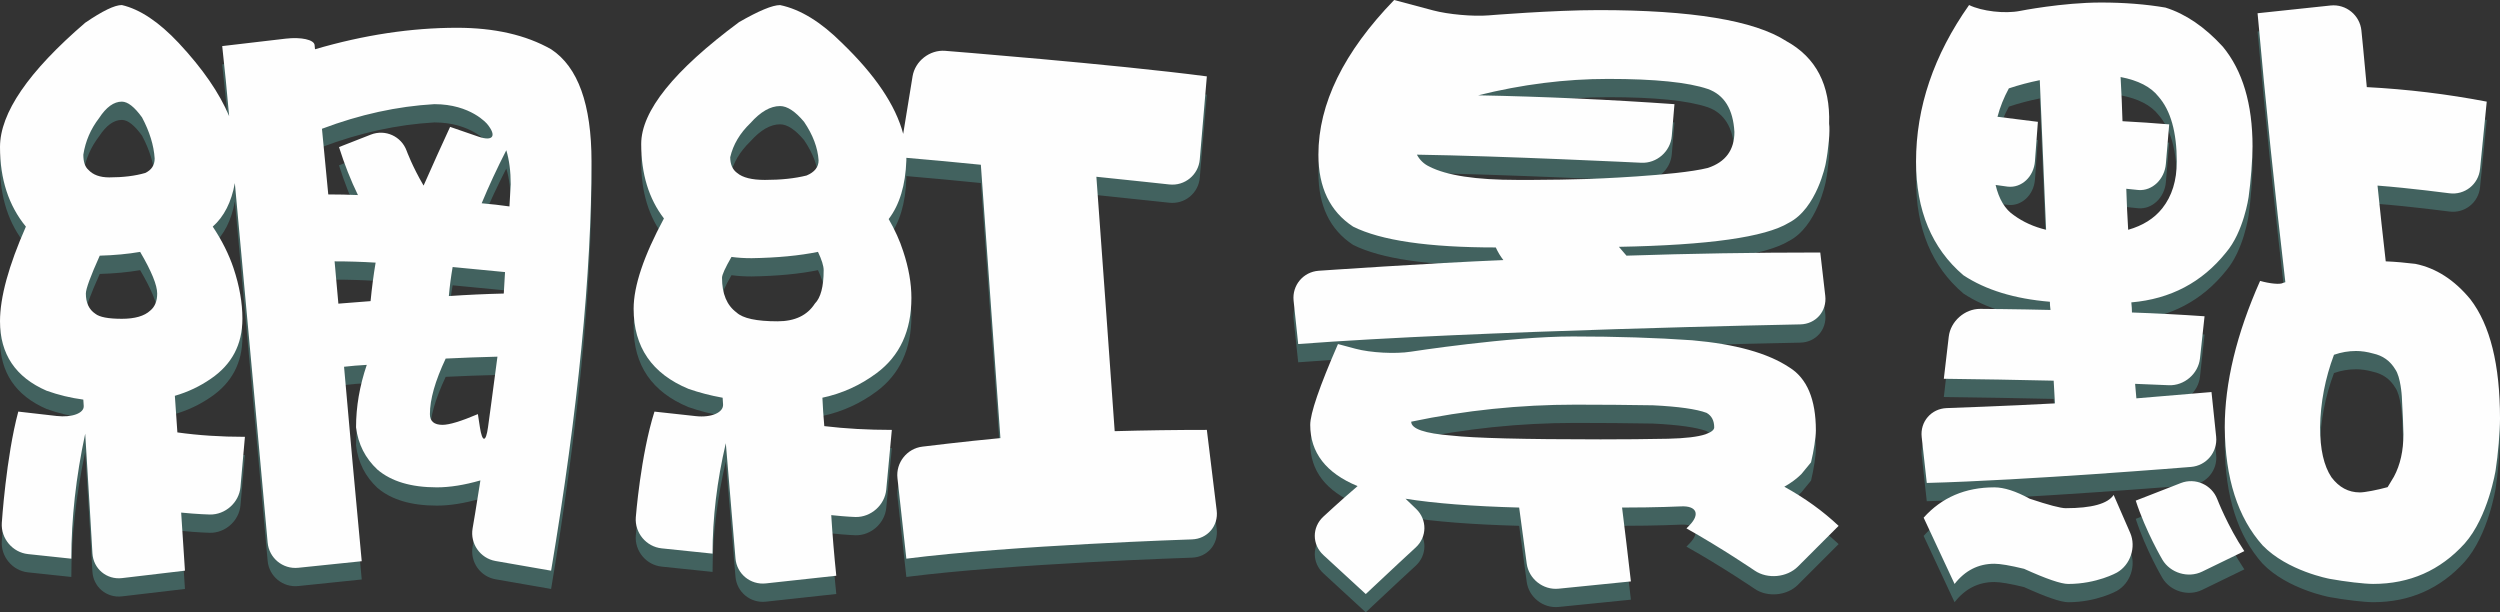
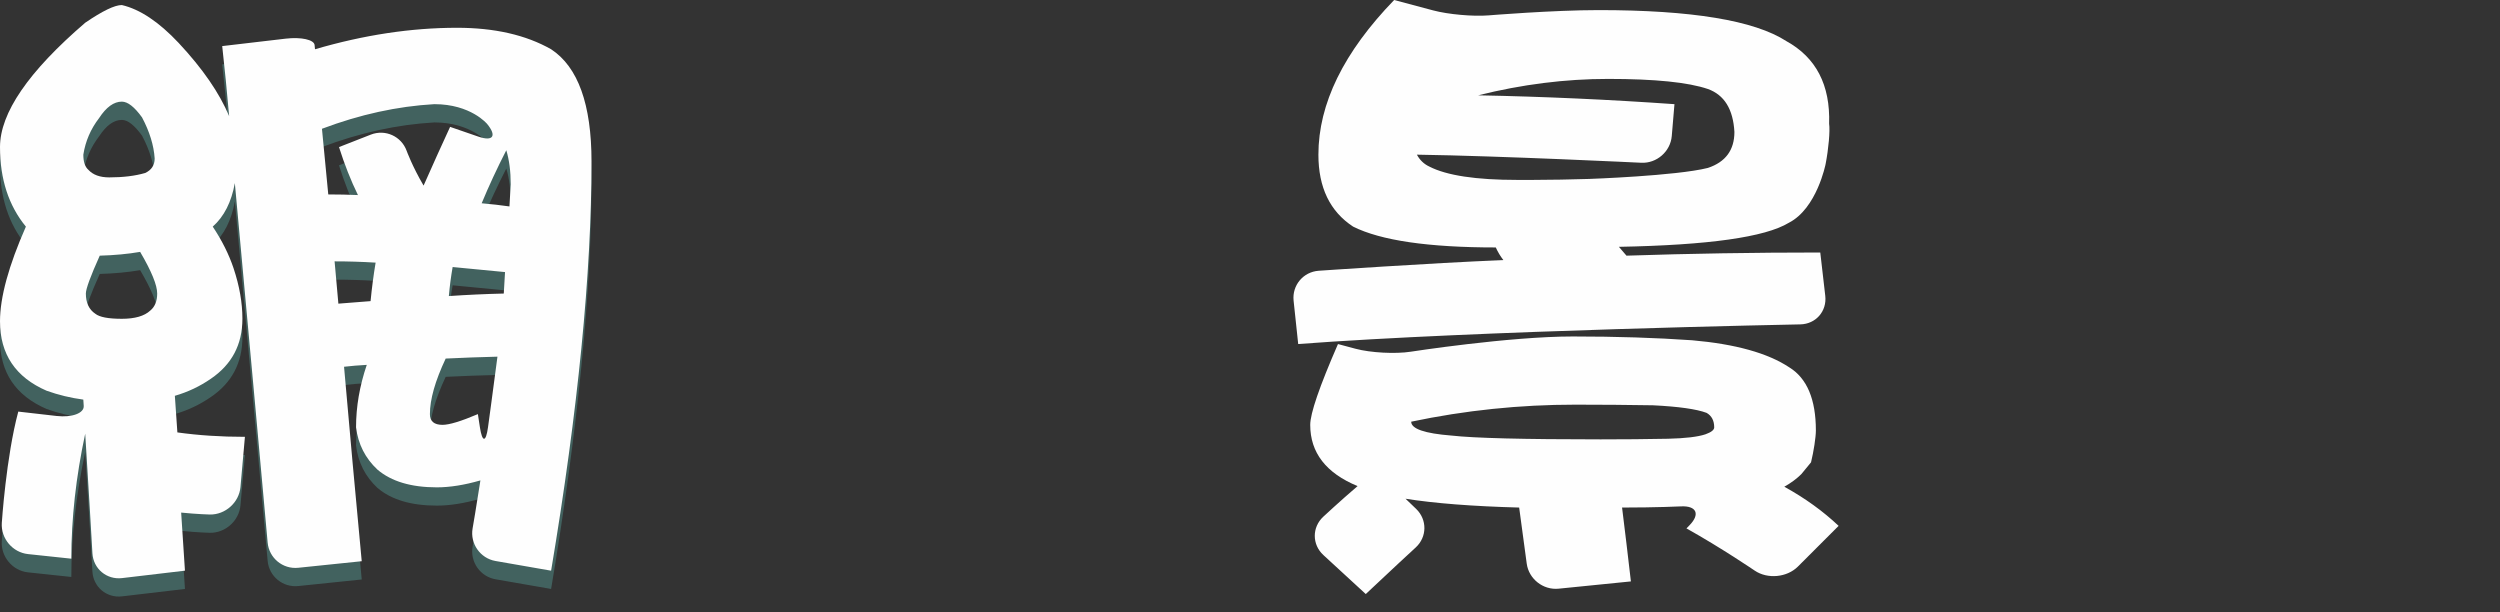
<svg xmlns="http://www.w3.org/2000/svg" version="1.1" id="圖層_1" x="0px" y="0px" width="443.776px" height="108.689px" viewBox="0 144.564 443.776 108.689" enable-background="new 0 144.564 443.776 108.689" xml:space="preserve">
  <rect x="0" y="144.564" width="443.776" height="108.689" fill="#333333" stroke="none" />
  <g>
    <g opacity="0.5">
      <g>
        <g>
          <path fill="#52918C" d="M21.628,148.701c3.211,0.748,6.573,2.989,10.085,6.724c4.258,4.559,7.246,8.893,8.965,12.999      c-0.375-4.258-0.785-8.403-1.233-12.438l11.283-1.323c2.731-0.319,5.033,0.191,5.115,1.138c0,0,0,0,0.075,0.746      c8.666-2.539,17.07-3.811,25.213-3.811c6.648,0,12.215,1.271,16.697,3.811c4.78,3.139,7.172,9.788,7.172,19.946      c0,19.873-2.392,44.078-7.172,72.615l-9.866-1.719c-2.709-0.474-4.541-3.076-4.071-5.785c0,0,0.714-4.113,1.386-8.521      c-2.84,0.824-5.417,1.232-7.732,1.232c-4.558,0-8.068-1.045-10.533-3.137c-2.168-2.019-3.438-4.521-3.811-7.509      c0-3.659,0.634-7.356,1.905-11.094c-1.42,0.074-2.765,0.188-4.034,0.336c0.97,11.133,2.017,22.637,3.138,34.514l-11.275,1.166      c-2.735,0.283-5.176-1.727-5.424-4.465c0,0-3.883-42.905-5.825-63.823c-0.599,3.36-1.905,5.938-3.922,7.731      c1.643,2.465,2.875,4.93,3.698,7.396c1.045,3.138,1.568,6.126,1.568,8.964c0,4.559-1.868,8.106-5.604,10.646      c-1.944,1.345-4.073,2.354-6.388,3.025c0.149,2.092,0.298,4.258,0.448,6.5c3.735,0.522,7.732,0.783,11.99,0.783l-0.791,8.916      c-0.243,2.737-2.691,4.932-5.441,4.875c0,0-2.099-0.045-5.086-0.345c0.224,3.363,0.448,6.8,0.672,10.312l-11.171,1.317      c-2.731,0.322-5.095-1.659-5.253-4.405c0,0-0.759-13.16-1.281-21.229c-1.644,7.695-2.465,15.09-2.465,22.188l-7.691-0.816      c-2.735-0.291-4.827-2.772-4.649-5.518c0,0,0.759-11.709,2.927-19.777l6.799,0.777c2.732,0.313,4.9-0.49,4.817-1.785      c0,0,0,0-0.074-1.121c-2.241-0.297-4.409-0.82-6.499-1.568C2.763,214.78,0,210.669,0,204.844c0-4.259,1.531-9.861,4.595-16.81      C1.531,184.299,0,179.594,0,173.915c0-6.052,5.043-13.41,15.128-22.077C18.191,149.748,20.357,148.701,21.628,148.701z       M19.387,179.293c2.465,0,4.595-0.261,6.388-0.784c1.12-0.521,1.681-1.382,1.681-2.577c-0.15-2.314-0.896-4.742-2.241-7.283      c-1.345-1.867-2.541-2.802-3.586-2.802c-1.42,0-2.765,0.972-4.034,2.912c-1.495,1.943-2.429,4.109-2.802,6.5      c0,1.271,0.298,2.169,0.896,2.689C16.51,178.846,17.743,179.293,19.387,179.293z M17.706,193.19      c-1.645,3.661-2.466,5.901-2.466,6.723c0,1.646,0.561,2.84,1.681,3.586c0.746,0.601,2.315,0.896,4.707,0.896      c2.315,0,3.996-0.484,5.043-1.457c0.821-0.672,1.232-1.681,1.232-3.025c0-1.492-1.009-3.958-3.025-7.395      C22.71,192.892,20.32,193.115,17.706,193.19z M57.151,170.665c0.373,3.812,0.746,7.696,1.12,11.654      c1.793,0,3.548,0.038,5.267,0.112c-1.271-2.614-2.392-5.453-3.362-8.518l5.653-2.212c2.561-1.002,5.422,0.293,6.357,2.879      c0,0,0.989,2.733,3.006,6.169c1.718-3.884,3.287-7.357,4.707-10.422l5.022,1.731c2.6,0.896,3.302-0.111,1.561-2.24      c0,0-2.885-3.525-9.385-3.525C70.523,166.669,63.875,168.126,57.151,170.665z M59.393,194.198      c0.224,2.54,0.448,5.042,0.672,7.507c1.942-0.147,3.847-0.297,5.715-0.447c0.224-2.313,0.521-4.595,0.896-6.836      C64.211,194.274,61.782,194.198,59.393,194.198z M79.115,211.455c-1.869,3.961-2.802,7.248-2.802,9.861      c0,1.271,0.746,1.904,2.241,1.904c1.194,0,3.287-0.634,6.275-1.904l0.36,2.342c0.418,2.719,1.065,2.713,1.438-0.012      c0,0,0.927-6.773,1.675-12.527C85.166,211.194,82.102,211.307,79.115,211.455z M79.675,200.362      c3.287-0.225,6.536-0.373,9.75-0.449c0.073-1.192,0.148-2.465,0.224-3.809c-3.138-0.299-6.238-0.599-9.301-0.896      C80.048,196.925,79.824,198.643,79.675,200.362z M85.502,183.889c1.718,0.149,3.362,0.336,4.931,0.561      c0.074-1.346,0.149-2.651,0.224-3.923c0-2.314-0.263-4.331-0.784-6.051C88.229,177.689,86.772,180.826,85.502,183.889z" />
        </g>
        <g>
-           <path fill="#52918C" d="M161.988,161.369c0.442-2.715,3.047-4.758,5.789-4.541c0,0,29.94,2.37,46.451,4.536l-1.256,14.741      c-0.233,2.74-2.661,4.74-5.396,4.444c0,0-7.131-0.77-12.958-1.368c1.045,14.271,2.129,29.321,3.25,45.159      c5.379-0.147,10.831-0.225,16.36-0.225l1.748,14.313c0.333,2.729-1.643,5.034-4.392,5.123c0,0-32.021,1.032-50.697,3.426      l-1.58-14.306c-0.302-2.733,1.684-5.245,4.414-5.582c0,0,7.438-0.918,13.864-1.518c-1.271-17.555-2.429-33.729-3.474-48.521      c-4.409-0.448-8.816-0.857-13.224-1.232c0,0.15,0,0.299,0,0.448c-0.15,4.409-1.196,7.882-3.138,10.421      c1.121,1.942,1.979,3.85,2.578,5.716c0.97,2.913,1.457,5.679,1.457,8.292c0,5.826-2.055,10.273-6.163,13.336      c-2.914,2.166-6.126,3.623-9.637,4.369c0.074,1.645,0.186,3.326,0.336,5.043c3.734,0.449,7.731,0.672,11.99,0.672l-0.991,10.598      c-0.256,2.738-2.715,4.927-5.464,4.863c0,0-1.464-0.035-4.302-0.332c0.224,3.586,0.522,7.172,0.896,10.758l-12.511,1.363      c-2.734,0.297-5.156-1.701-5.383-4.441c0,0-1.044-12.61-1.716-20.454c-1.569,6.725-2.354,13.26-2.354,19.61l-9.035-0.938      c-2.735-0.285-4.8-2.763-4.589-5.504c0,0,0.849-11,3.314-18.771l7.356,0.803c2.734,0.3,4.903-0.633,4.82-2.069      c0,0,0,0-0.074-1.197c-2.092-0.373-4.109-0.896-6.051-1.568c-6.5-2.688-9.75-7.434-9.75-14.231      c0-4.033,1.793-9.373,5.379-16.023c-2.689-3.511-4.034-7.918-4.034-13.224c0-5.827,5.789-13.036,17.37-21.628      c3.511-2.018,5.939-3.025,7.284-3.025c3.586,0.748,7.246,2.989,10.982,6.725c5.9,5.679,9.525,11.058,10.87,16.137      L161.988,161.369z M129.846,193.414c-1.121,1.943-1.681,3.176-1.681,3.697c0,2.84,0.858,4.895,2.578,6.164      c1.121,1.047,3.547,1.568,7.284,1.568c3.063,0,5.267-1.046,6.612-3.14c1.045-1.045,1.569-3.024,1.569-5.938      c0-0.745-0.336-1.829-1.009-3.249c-3.288,0.672-7.21,1.047-11.766,1.12C132.161,193.638,130.967,193.565,129.846,193.414z       M135.785,179.742c2.838,0,5.304-0.261,7.396-0.784c1.418-0.597,2.129-1.493,2.129-2.688c-0.15-2.241-1.009-4.521-2.577-6.836      c-1.569-1.866-2.989-2.803-4.259-2.803c-1.719,0-3.474,1.01-5.267,3.025c-1.868,1.793-3.064,3.811-3.586,6.052      c0,1.271,0.41,2.204,1.232,2.803C131.825,179.332,133.469,179.742,135.785,179.742z" />
-         </g>
+           </g>
        <g>
-           <path fill="#52918C" d="M247.478,147.805l6.937,1.85c2.657,0.709,7.073,1.104,9.813,0.879c0,0,11.414-0.936,19.559-0.936      c16.51,0,27.604,1.832,33.281,5.49c5.305,2.913,7.845,7.809,7.621,14.681l0,0c0.185,1.232-0.097,4.448-0.623,7.147      c0,0-1.545,7.906-6.549,10.445c-4.186,2.54-14.232,3.96-30.146,4.259c0.448,0.523,0.896,1.047,1.345,1.568      c11.279-0.373,22.748-0.562,34.402-0.562l0.886,7.695c0.313,2.732-1.679,5.01-4.428,5.063c0,0-57.531,1.102-89.132,3.489      l-0.816-7.688c-0.291-2.734,1.717-5.128,4.46-5.317c0,0,19.851-1.372,32.776-1.896c-0.523-0.673-0.973-1.418-1.346-2.241      c-11.953,0-20.396-1.232-25.326-3.697c-4.108-2.688-6.162-6.948-6.162-12.774C234.03,166.221,238.513,157.07,247.478,147.805z       M237.504,208.876l3.127,0.838c2.656,0.711,7.054,0.947,9.771,0.523c0,0,17.434-2.705,28.789-2.705      c7.694,0,14.754,0.225,21.181,0.672c7.692,0.672,13.446,2.279,17.257,4.818c3.139,1.942,4.707,5.68,4.707,11.207l0,0      c0,1.17-0.387,3.709-0.859,5.641c0,0,0,0-1.718,2.092c-0.823,0.822-1.832,1.568-3.026,2.24c3.66,2.019,6.873,4.332,9.639,6.947      l-7.223,7.223c-1.944,1.945-5.396,2.269-7.668,0.719c0,0-5.842-3.981-12.117-7.491l0.549-0.563      c1.917-1.973,1.238-3.477-1.508-3.346c0,0-4.346,0.209-10.471,0.209c0.521,4.184,1.045,8.555,1.568,13.111l-12.843,1.293      c-2.736,0.274-5.278-1.729-5.649-4.453c0,0-0.744-5.47-1.342-9.951c-8.293-0.224-15.018-0.746-20.172-1.568l1.883,1.808      c1.984,1.901,1.952,4.981-0.072,6.844c0,0-4.611,4.236-8.869,8.271l-7.526-6.924c-2.023-1.863-2.034-4.92-0.022-6.795      c0,0,2.954-2.754,6.094-5.443c-5.604-2.313-8.405-5.938-8.405-10.87C232.573,221.205,234.216,216.423,237.504,208.876z       M279.64,219.634c-9.861,0-19.574,1.011-29.137,3.025c0,1.271,2.391,2.094,7.172,2.467c3.959,0.447,12.775,0.672,26.446,0.672      c4.108,0,8.104-0.036,11.989-0.11c3.063-0.074,5.269-0.338,6.613-0.785c1.045-0.373,1.567-0.785,1.567-1.232      c0-1.194-0.448-2.055-1.345-2.578c-1.793-0.672-4.969-1.12-9.525-1.344C288.938,219.673,284.347,219.634,279.64,219.634z       M285.466,161.813c-7.619,0-15.314,0.972-23.084,2.914c11.579,0.224,23.196,0.747,34.852,1.567l-0.478,5.663      c-0.231,2.74-2.667,4.873-5.414,4.739c0,0-24.89-1.213-39.829-1.438c0.521,0.973,1.27,1.682,2.24,2.13      c3.063,1.568,8.254,2.354,15.576,2.354h2.732c2.75,0,7.248-0.078,9.996-0.174c0,0,15.436-0.535,21.113-1.955      c3.139-1.045,4.706-3.175,4.706-6.388c-0.224-4.034-1.793-6.573-4.706-7.62C299.659,162.411,293.759,161.813,285.466,161.813z" />
-         </g>
+           </g>
        <g>
-           <path fill="#52918C" d="M349.532,148.701L349.532,148.701c2.279,1.109,6.354,1.578,9.051,1.043c0,0,7.496-1.491,14.37-1.491      c4.106,0,7.918,0.301,11.43,0.896c3.586,1.121,6.985,3.438,10.198,6.948c3.511,4.258,5.268,10.159,5.268,17.705l0,0      c0,2.219-0.313,6.262-0.697,8.984c0,0-0.871,6.183-4.01,9.841c-4.259,5.306-9.861,8.256-16.81,8.854      c0.073,0.672,0.112,1.27,0.112,1.793c4.332,0.149,8.628,0.373,12.887,0.672l-0.809,7.467c-0.295,2.734-2.785,4.881-5.532,4.771      c0,0-2.326-0.097-5.986-0.246c0.074,0.896,0.149,1.756,0.226,2.578c4.481-0.373,8.927-0.746,13.334-1.121l0.826,7.914      c0.285,2.733-1.724,5.153-4.465,5.379c0,0-29.346,2.395-46.9,2.844l-0.904-8.143c-0.305-2.732,1.697-5.048,4.445-5.144      c0,0,11.063-0.387,19.207-0.834c-0.074-1.27-0.149-2.615-0.224-4.035c-6.5-0.147-12.999-0.26-19.499-0.336l0.875-7.473      c0.32-2.732,2.832-4.951,5.582-4.935c0,0,6.579,0.044,12.481,0.191c-0.075-0.521-0.112-1.008-0.112-1.457      c-6.275-0.521-11.395-2.09-15.354-4.706c-5.603-4.78-8.403-11.503-8.403-20.171      C340.119,166.856,343.257,157.592,349.532,148.701z M354.015,234.315c1.719,0,3.812,0.674,6.275,2.018      c3.361,1.121,5.491,1.683,6.388,1.683c4.632,0,7.47-0.785,8.517-2.354l2.935,6.734c1.099,2.521,0.039,5.69-2.354,7.047      c0,0-3.567,2.02-8.646,2.02c-1.271,0-3.886-0.896-7.845-2.688c-2.466-0.601-4.222-0.896-5.267-0.896      c-2.841,0-5.193,1.193-7.061,3.586l-5.491-11.768C344.676,236.108,348.86,234.315,354.015,234.315z M363.204,188.595      c-0.375-8.891-0.748-17.742-1.121-26.559c-1.868,0.374-3.698,0.859-5.491,1.456c-0.896,1.646-1.567,3.325-2.017,5.043      c2.466,0.3,4.855,0.599,7.172,0.896l-0.523,7.005c-0.205,2.742-2.373,4.768-4.817,4.5c0,0,0,0-2.166-0.299      c0.597,2.541,1.681,4.334,3.249,5.379C359.131,187.212,361.036,188.073,363.204,188.595z M376.427,161.477      c0.149,2.614,0.262,5.229,0.338,7.844c2.838,0.15,5.603,0.336,8.291,0.561l-0.59,7.009c-0.23,2.739-2.419,4.831-4.863,4.646      c0,0,0,0-2.166-0.225c0.072,2.393,0.186,4.818,0.336,7.284c2.613-0.745,4.631-2.018,6.052-3.811      c1.718-2.166,2.577-4.931,2.577-8.293c0-5.229-1.084-9.076-3.25-11.542C381.806,163.233,379.563,162.075,376.427,161.477z       M387.12,233.553c2.563-0.998,5.471,0.282,6.463,2.848c0,0,1.895,4.899,4.809,9.231l-7.494,3.644      c-2.474,1.201-5.645,0.25-7.047-2.115c0,0-2.94-4.963-4.733-10.492L387.12,233.553z M413.702,148.781      c2.734-0.291,5.197,1.711,5.473,4.446c0,0,0.508,5.038,0.956,10.042c7.172,0.375,14.27,1.231,21.291,2.577l-1.187,11.944      c-0.271,2.737-2.726,4.682-5.451,4.321c0,0-6.921-0.914-12.749-1.362c0.449,4.409,0.934,8.893,1.457,13.447      c1.718,0.075,3.475,0.224,5.268,0.448c3.659,0.748,6.909,2.84,9.749,6.274c3.512,4.558,5.268,11.617,5.268,21.181l0,0      c0,2.342-0.353,6.479-0.781,9.194c0,0-1.313,8.285-5.494,12.992c-4.334,4.779-9.749,7.172-16.249,7.172l0,0      c-1.541,0-5.015-0.405-7.72-0.903c0,0-7.483-1.375-11.891-5.933c-4.41-4.932-6.65-11.916-6.725-20.955      c0-7.918,2.091-16.586,6.275-25.998l0,0c1.726,0.492,3.541,0.662,4.033,0.375c0,0,0,0,0.448-0.149      c-1.868-15.986-3.513-31.899-4.931-47.738L413.702,148.781z M418.226,210.11c-1.345,0-2.651,0.225-3.922,0.674      c-1.568,4.184-2.392,8.479-2.466,12.887c0,3.886,0.673,6.836,2.019,8.853c1.345,1.793,3.024,2.688,5.043,2.688l0,0      c0.861,0,3.08-0.42,4.93-0.932c0,0,0,0,1.121-1.869c1.121-2.09,1.681-4.594,1.681-7.508l0,0c0-0.986-0.13-4.039-0.289-6.785      c0,0-0.196-3.412-1.167-4.758c-0.896-1.492-2.205-2.426-3.923-2.801C420.204,210.262,419.194,210.11,418.226,210.11z" />
-         </g>
+           </g>
      </g>
    </g>
    <g>
      <g>
        <g>
          <path fill="#FEFEFE" d="M21.628,145.459c3.211,0.748,6.573,2.989,10.085,6.725c4.258,4.559,7.246,8.892,8.965,12.999      c-0.375-4.259-0.785-8.404-1.233-12.438l11.283-1.322c2.731-0.319,5.033,0.191,5.115,1.138c0,0,0,0,0.075,0.746      c8.666-2.539,17.07-3.812,25.213-3.812c6.648,0,12.215,1.271,16.697,3.812c4.78,3.138,7.172,9.786,7.172,19.945      c0,19.874-2.392,44.079-7.172,72.614l-9.866-1.719c-2.709-0.474-4.541-3.074-4.071-5.785c0,0,0.714-4.113,1.386-8.521      c-2.84,0.822-5.417,1.232-7.732,1.232c-4.558,0-8.068-1.045-10.533-3.139c-2.168-2.017-3.438-4.519-3.811-7.509      c0-3.657,0.634-7.356,1.905-11.094c-1.42,0.076-2.765,0.188-4.034,0.336c0.97,11.133,2.017,22.638,3.138,34.517l-11.275,1.166      c-2.735,0.282-5.176-1.728-5.424-4.465c0,0-3.883-42.906-5.825-63.825c-0.599,3.36-1.905,5.938-3.922,7.73      c1.643,2.466,2.875,4.933,3.698,7.396c1.045,3.137,1.568,6.127,1.568,8.965c0,4.557-1.868,8.106-5.604,10.645      c-1.944,1.347-4.073,2.354-6.388,3.027c0.149,2.092,0.298,4.258,0.448,6.498c3.735,0.523,7.732,0.785,11.99,0.785l-0.791,8.914      c-0.243,2.74-2.691,4.934-5.441,4.875c0,0-2.099-0.045-5.086-0.342c0.224,3.36,0.448,6.797,0.672,10.309l-11.171,1.32      c-2.731,0.321-5.095-1.66-5.253-4.406c0,0-0.759-13.162-1.281-21.23c-1.644,7.695-2.465,15.091-2.465,22.188l-7.691-0.816      c-2.735-0.291-4.827-2.772-4.649-5.518c0,0,0.759-11.707,2.927-19.775l6.799,0.777c2.732,0.311,4.9-0.492,4.817-1.785      c0,0,0,0-0.074-1.121c-2.241-0.299-4.409-0.822-6.499-1.567C2.763,211.539,0,207.43,0,201.602c0-4.258,1.531-9.86,4.595-16.81      C1.531,181.059,0,176.352,0,170.673c0-6.05,5.043-13.407,15.128-22.075C18.191,146.507,20.357,145.459,21.628,145.459z       M19.387,176.053c2.465,0,4.595-0.262,6.388-0.784c1.12-0.522,1.681-1.382,1.681-2.577c-0.15-2.315-0.896-4.744-2.241-7.284      c-1.345-1.866-2.541-2.802-3.586-2.802c-1.42,0-2.765,0.972-4.034,2.914c-1.495,1.942-2.429,4.108-2.802,6.499      c0,1.271,0.298,2.167,0.896,2.688C16.51,175.605,17.743,176.053,19.387,176.053z M17.706,189.948      c-1.645,3.661-2.466,5.901-2.466,6.724c0,1.646,0.561,2.841,1.681,3.586c0.746,0.599,2.315,0.896,4.707,0.896      c2.315,0,3.996-0.484,5.043-1.457c0.821-0.672,1.232-1.682,1.232-3.025c0-1.493-1.009-3.959-3.025-7.396      C22.71,189.651,20.32,189.875,17.706,189.948z M57.151,167.423c0.373,3.812,0.746,7.695,1.12,11.654      c1.793,0,3.548,0.039,5.267,0.112c-1.271-2.614-2.392-5.452-3.362-8.518l5.653-2.213c2.561-1.002,5.422,0.295,6.357,2.881      c0,0,0.989,2.732,3.006,6.168c1.718-3.884,3.287-7.356,4.707-10.422l5.022,1.732c2.6,0.896,3.302-0.112,1.561-2.24      c0,0-2.885-3.525-9.385-3.525C70.523,163.428,63.875,164.884,57.151,167.423z M59.393,190.957      c0.224,2.541,0.448,5.043,0.672,7.508c1.942-0.147,3.847-0.299,5.715-0.448c0.224-2.314,0.521-4.595,0.896-6.835      C64.211,191.032,61.782,190.957,59.393,190.957z M79.115,208.212c-1.869,3.961-2.802,7.248-2.802,9.861      c0,1.271,0.746,1.906,2.241,1.906c1.194,0,3.287-0.635,6.275-1.906l0.36,2.344c0.418,2.717,1.065,2.711,1.438-0.014      c0,0,0.927-6.773,1.675-12.527C85.166,207.953,82.102,208.065,79.115,208.212z M79.675,197.119      c3.287-0.223,6.536-0.373,9.75-0.447c0.073-1.194,0.148-2.465,0.224-3.811c-3.138-0.297-6.238-0.597-9.301-0.896      C80.048,193.685,79.824,195.403,79.675,197.119z M85.502,180.648c1.718,0.149,3.362,0.336,4.931,0.56      c0.074-1.344,0.149-2.649,0.224-3.922c0-2.313-0.263-4.332-0.784-6.051C88.229,174.448,86.772,177.584,85.502,180.648z" />
        </g>
        <g>
-           <path fill="#FEFEFE" d="M161.988,158.126c0.442-2.714,3.047-4.757,5.789-4.54c0,0,29.94,2.37,46.451,4.536l-1.256,14.74      c-0.233,2.74-2.661,4.741-5.396,4.445c0,0-7.131-0.771-12.958-1.368c1.045,14.271,2.129,29.323,3.25,45.161      c5.379-0.15,10.831-0.226,16.36-0.226l1.748,14.312c0.333,2.729-1.643,5.035-4.392,5.125c0,0-32.021,1.033-50.697,3.424      l-1.58-14.305c-0.302-2.732,1.684-5.244,4.414-5.582c0,0,7.438-0.918,13.864-1.517c-1.271-17.555-2.429-33.729-3.474-48.521      c-4.409-0.448-8.816-0.858-13.224-1.232c0,0.15,0,0.3,0,0.448c-0.15,4.408-1.196,7.883-3.138,10.422      c1.121,1.943,1.979,3.848,2.578,5.715c0.97,2.913,1.457,5.678,1.457,8.291c0,5.828-2.055,10.273-6.163,13.336      c-2.914,2.168-6.126,3.625-9.637,4.371c0.074,1.646,0.186,3.324,0.336,5.043c3.734,0.447,7.731,0.672,11.99,0.672l-0.991,10.599      c-0.256,2.737-2.715,4.926-5.464,4.86c0,0-1.464-0.032-4.302-0.332c0.224,3.586,0.522,7.172,0.896,10.759l-12.511,1.362      c-2.734,0.299-5.156-1.699-5.383-4.44c0,0-1.044-12.609-1.716-20.453c-1.569,6.723-2.354,13.26-2.354,19.608l-9.035-0.938      c-2.735-0.285-4.8-2.76-4.589-5.502c0,0,0.849-11,3.314-18.771l7.356,0.804c2.734,0.297,4.903-0.636,4.82-2.072      c0,0,0,0-0.074-1.195c-2.092-0.373-4.109-0.896-6.051-1.569c-6.5-2.689-9.75-7.433-9.75-14.23c0-4.035,1.793-9.375,5.379-16.024      c-2.689-3.511-4.034-7.918-4.034-13.224c0-5.827,5.789-13.035,17.37-21.627c3.511-2.018,5.939-3.026,7.284-3.026      c3.586,0.748,7.246,2.989,10.982,6.725c5.9,5.679,9.525,11.058,10.87,16.137L161.988,158.126z M129.846,190.171      c-1.121,1.943-1.681,3.178-1.681,3.698c0,2.841,0.858,4.895,2.578,6.163c1.121,1.047,3.547,1.568,7.284,1.568      c3.063,0,5.267-1.045,6.612-3.138c1.045-1.045,1.569-3.024,1.569-5.938c0-0.746-0.336-1.83-1.009-3.25      c-3.288,0.673-7.21,1.047-11.766,1.121C132.161,190.397,130.967,190.323,129.846,190.171z M135.785,176.501      c2.838,0,5.304-0.261,7.396-0.784c1.418-0.598,2.129-1.493,2.129-2.688c-0.15-2.241-1.009-4.521-2.577-6.836      c-1.569-1.867-2.989-2.802-4.259-2.802c-1.719,0-3.474,1.009-5.267,3.025c-1.868,1.793-3.064,3.811-3.586,6.051      c0,1.271,0.41,2.205,1.232,2.803C131.825,176.091,133.469,176.501,135.785,176.501z" />
-         </g>
+           </g>
        <g>
          <path fill="#FEFEFE" d="M247.478,144.564l6.937,1.85c2.657,0.708,7.073,1.104,9.813,0.88c0,0,11.414-0.937,19.559-0.937      c16.51,0,27.604,1.831,33.281,5.491c5.305,2.914,7.845,7.808,7.621,14.68l0,0c0.185,1.231-0.097,4.449-0.623,7.147      c0,0-1.545,7.906-6.549,10.445c-4.186,2.541-14.232,3.961-30.146,4.258c0.448,0.523,0.896,1.047,1.345,1.569      c11.279-0.373,22.748-0.561,34.402-0.561l0.886,7.695c0.313,2.73-1.679,5.01-4.428,5.063c0,0-57.531,1.1-89.132,3.49      l-0.816-7.691c-0.291-2.734,1.717-5.127,4.46-5.316c0,0,19.851-1.373,32.776-1.896c-0.523-0.672-0.973-1.418-1.346-2.241      c-11.953,0-20.396-1.232-25.326-3.698c-4.108-2.688-6.162-6.946-6.162-12.773C234.03,162.981,238.513,153.828,247.478,144.564z       M237.504,205.637l3.127,0.836c2.656,0.711,7.054,0.946,9.771,0.524c0,0,17.434-2.707,28.789-2.707      c7.694,0,14.754,0.226,21.181,0.674c7.692,0.673,13.446,2.279,17.257,4.818c3.139,1.943,4.707,5.678,4.707,11.205l0,0      c0,1.172-0.387,3.711-0.859,5.643c0,0,0,0-1.718,2.091c-0.823,0.821-1.832,1.567-3.026,2.241      c3.66,2.017,6.873,4.332,9.639,6.947l-7.223,7.223c-1.944,1.943-5.396,2.269-7.668,0.72c0,0-5.842-3.982-12.117-7.494      l0.549-0.563c1.917-1.971,1.238-3.477-1.508-3.344c0,0-4.346,0.209-10.471,0.209c0.521,4.184,1.045,8.553,1.568,13.111      l-12.843,1.291c-2.736,0.274-5.278-1.729-5.649-4.453c0,0-0.744-5.467-1.342-9.949c-8.293-0.225-15.018-0.748-20.172-1.568      l1.883,1.806c1.984,1.903,1.952,4.983-0.072,6.844c0,0-4.611,4.238-8.869,8.271l-7.526-6.925      c-2.023-1.86-2.034-4.92-0.022-6.795c0,0,2.954-2.754,6.094-5.442c-5.604-2.314-8.405-5.939-8.405-10.869      C232.573,217.962,234.216,213.184,237.504,205.637z M279.64,216.395c-9.861,0-19.574,1.008-29.137,3.024      c0,1.271,2.391,2.093,7.172,2.465c3.959,0.449,12.775,0.673,26.446,0.673c4.108,0,8.104-0.035,11.989-0.111      c3.063-0.074,5.269-0.336,6.613-0.785c1.045-0.371,1.567-0.783,1.567-1.231c0-1.193-0.448-2.054-1.345-2.576      c-1.793-0.674-4.969-1.121-9.525-1.347C288.938,216.434,284.347,216.395,279.64,216.395z M285.466,158.572      c-7.619,0-15.314,0.972-23.084,2.913c11.579,0.225,23.196,0.748,34.852,1.569l-0.478,5.662c-0.231,2.74-2.667,4.873-5.414,4.738      c0,0-24.89-1.213-39.829-1.437c0.521,0.972,1.27,1.681,2.24,2.129c3.063,1.568,8.254,2.354,15.576,2.354h2.732      c2.75,0,7.248-0.078,9.996-0.173c0,0,15.436-0.536,21.113-1.956c3.139-1.046,4.706-3.175,4.706-6.388      c-0.224-4.034-1.793-6.573-4.706-7.62C299.659,159.169,293.759,158.572,285.466,158.572z" />
        </g>
        <g>
-           <path fill="#FEFEFE" d="M349.532,145.459L349.532,145.459c2.279,1.11,6.354,1.579,9.051,1.042c0,0,7.496-1.489,14.37-1.489      c4.106,0,7.918,0.3,11.43,0.896c3.586,1.121,6.985,3.438,10.198,6.948c3.511,4.258,5.268,10.161,5.268,17.705l0,0      c0,2.219-0.313,6.263-0.697,8.984c0,0-0.871,6.183-4.01,9.842c-4.259,5.306-9.861,8.255-16.81,8.853      c0.073,0.672,0.112,1.271,0.112,1.793c4.332,0.15,8.628,0.375,12.887,0.672l-0.809,7.469c-0.295,2.732-2.785,4.88-5.532,4.769      c0,0-2.326-0.094-5.986-0.246c0.074,0.896,0.149,1.758,0.226,2.578c4.481-0.373,8.927-0.746,13.334-1.121l0.826,7.914      c0.285,2.733-1.724,5.156-4.465,5.379c0,0-29.346,2.396-46.9,2.844l-0.904-8.141c-0.305-2.734,1.697-5.049,4.445-5.146      c0,0,11.063-0.385,19.207-0.834c-0.074-1.27-0.149-2.612-0.224-4.032c-6.5-0.15-12.999-0.263-19.499-0.339l0.875-7.473      c0.32-2.729,2.832-4.951,5.582-4.934c0,0,6.579,0.043,12.481,0.192c-0.075-0.522-0.112-1.01-0.112-1.457      c-6.275-0.521-11.395-2.092-15.354-4.707c-5.603-4.778-8.403-11.504-8.403-20.171      C340.119,163.615,343.257,154.352,349.532,145.459z M354.015,231.074c1.719,0,3.812,0.672,6.275,2.018      c3.361,1.119,5.491,1.681,6.388,1.681c4.632,0,7.47-0.783,8.517-2.354l2.935,6.734c1.099,2.521,0.039,5.693-2.354,7.047      c0,0-3.567,2.021-8.646,2.021c-1.271,0-3.886-0.896-7.845-2.689c-2.466-0.598-4.222-0.896-5.267-0.896      c-2.841,0-5.193,1.195-7.061,3.587l-5.491-11.767C344.676,232.867,348.86,231.074,354.015,231.074z M363.204,185.354      c-0.375-8.89-0.748-17.742-1.121-26.56c-1.868,0.375-3.698,0.86-5.491,1.457c-0.896,1.646-1.567,3.325-2.017,5.043      c2.466,0.3,4.855,0.6,7.172,0.896l-0.523,7.004c-0.205,2.742-2.373,4.768-4.817,4.502c0,0,0,0-2.166-0.3      c0.597,2.54,1.681,4.333,3.249,5.379C359.131,183.973,361.036,184.832,363.204,185.354z M376.427,158.236      c0.149,2.616,0.262,5.229,0.338,7.844c2.838,0.151,5.603,0.337,8.291,0.562l-0.59,7.008c-0.23,2.74-2.419,4.831-4.863,4.646      c0,0,0,0-2.166-0.224c0.072,2.391,0.186,4.818,0.336,7.283c2.613-0.746,4.631-2.018,6.052-3.811      c1.718-2.166,2.577-4.931,2.577-8.293c0-5.228-1.084-9.077-3.25-11.542C381.806,159.991,379.563,158.834,376.427,158.236z       M387.12,230.311c2.563-0.998,5.471,0.285,6.463,2.85c0,0,1.895,4.898,4.809,9.232l-7.494,3.641      c-2.474,1.203-5.645,0.25-7.047-2.115c0,0-2.94-4.963-4.733-10.489L387.12,230.311z M413.702,145.54      c2.734-0.29,5.197,1.71,5.473,4.446c0,0,0.508,5.037,0.956,10.042c7.172,0.374,14.27,1.232,21.291,2.577l-1.187,11.944      c-0.271,2.736-2.726,4.683-5.451,4.321c0,0-6.921-0.914-12.749-1.362c0.449,4.408,0.934,8.892,1.457,13.447      c1.718,0.075,3.475,0.225,5.268,0.448c3.659,0.747,6.909,2.839,9.749,6.274c3.512,4.559,5.268,11.616,5.268,21.18l0,0      c0,2.342-0.353,6.479-0.781,9.197c0,0-1.313,8.284-5.494,12.989c-4.334,4.781-9.749,7.172-16.249,7.172l0,0      c-1.541,0-5.015-0.405-7.72-0.903c0,0-7.483-1.375-11.891-5.933c-4.41-4.93-6.65-11.914-6.725-20.955      c0-7.918,2.091-16.584,6.275-25.997l0,0c1.726,0.493,3.541,0.661,4.033,0.375c0,0,0,0,0.448-0.15      c-1.868-15.986-3.513-31.898-4.931-47.737L413.702,145.54z M418.226,206.869c-1.345,0-2.651,0.226-3.922,0.672      c-1.568,4.187-2.392,8.48-2.466,12.888c0,3.887,0.673,6.836,2.019,8.854c1.345,1.793,3.024,2.689,5.043,2.689l0,0      c0.861,0,3.08-0.421,4.93-0.935c0,0,0,0,1.121-1.867c1.121-2.092,1.681-4.596,1.681-7.51l0,0c0-0.986-0.13-4.039-0.289-6.783      c0,0-0.196-3.414-1.167-4.758c-0.896-1.494-2.205-2.428-3.923-2.803C420.204,207.02,419.194,206.869,418.226,206.869z" />
-         </g>
+           </g>
      </g>
    </g>
  </g>
</svg>